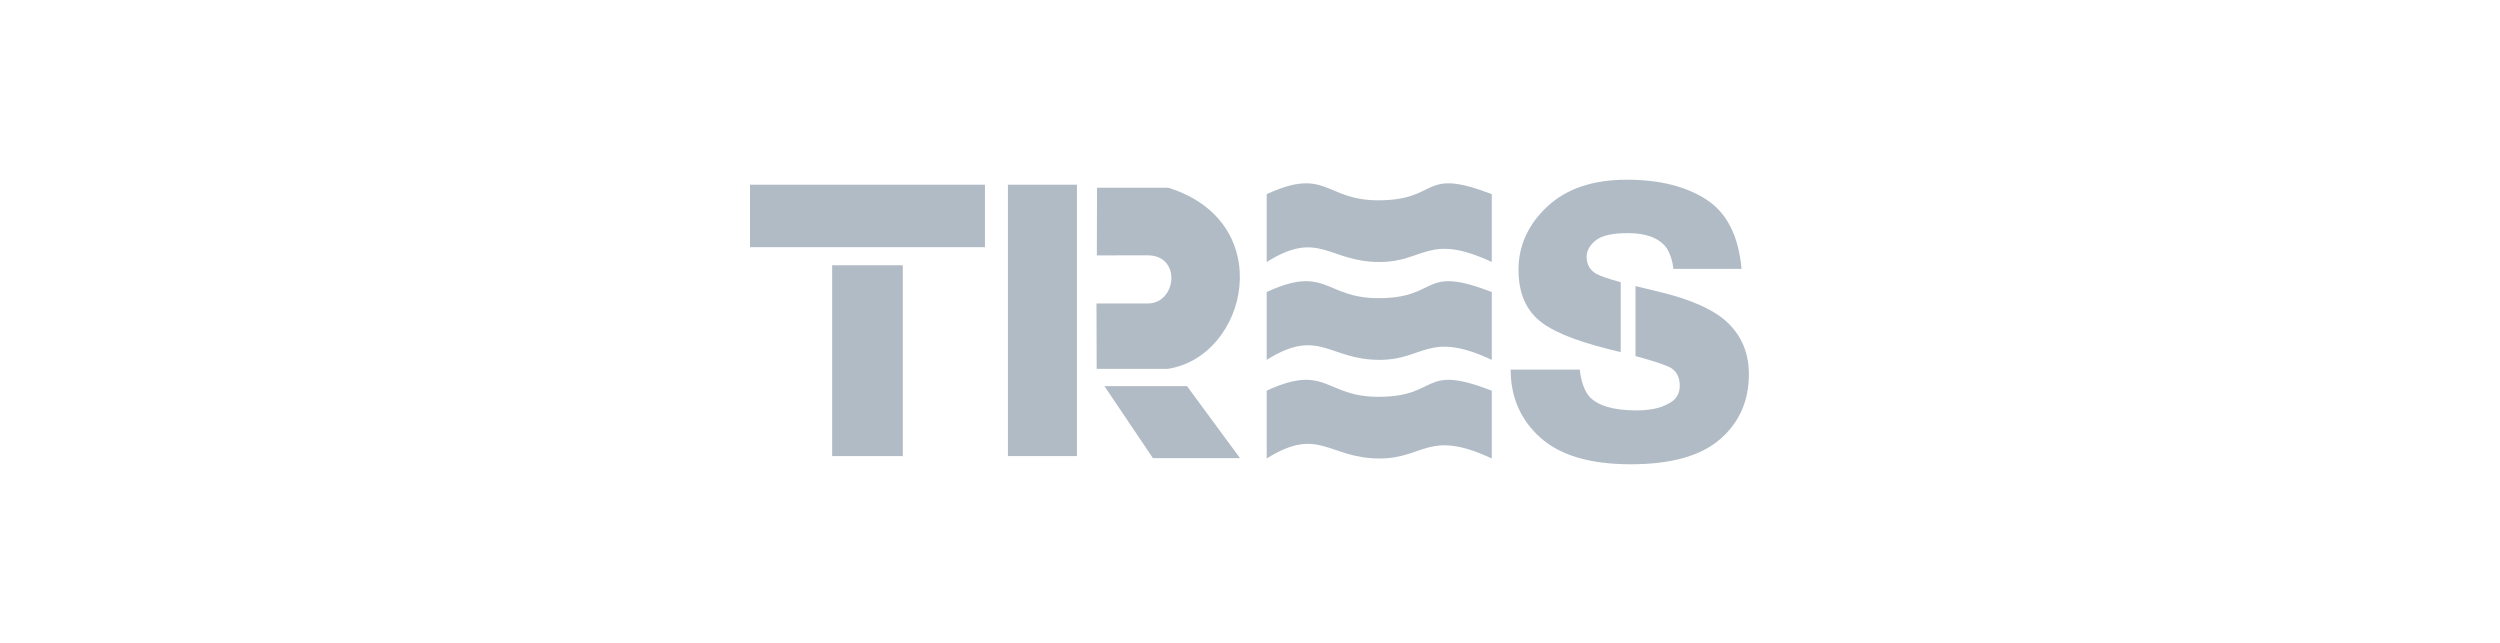
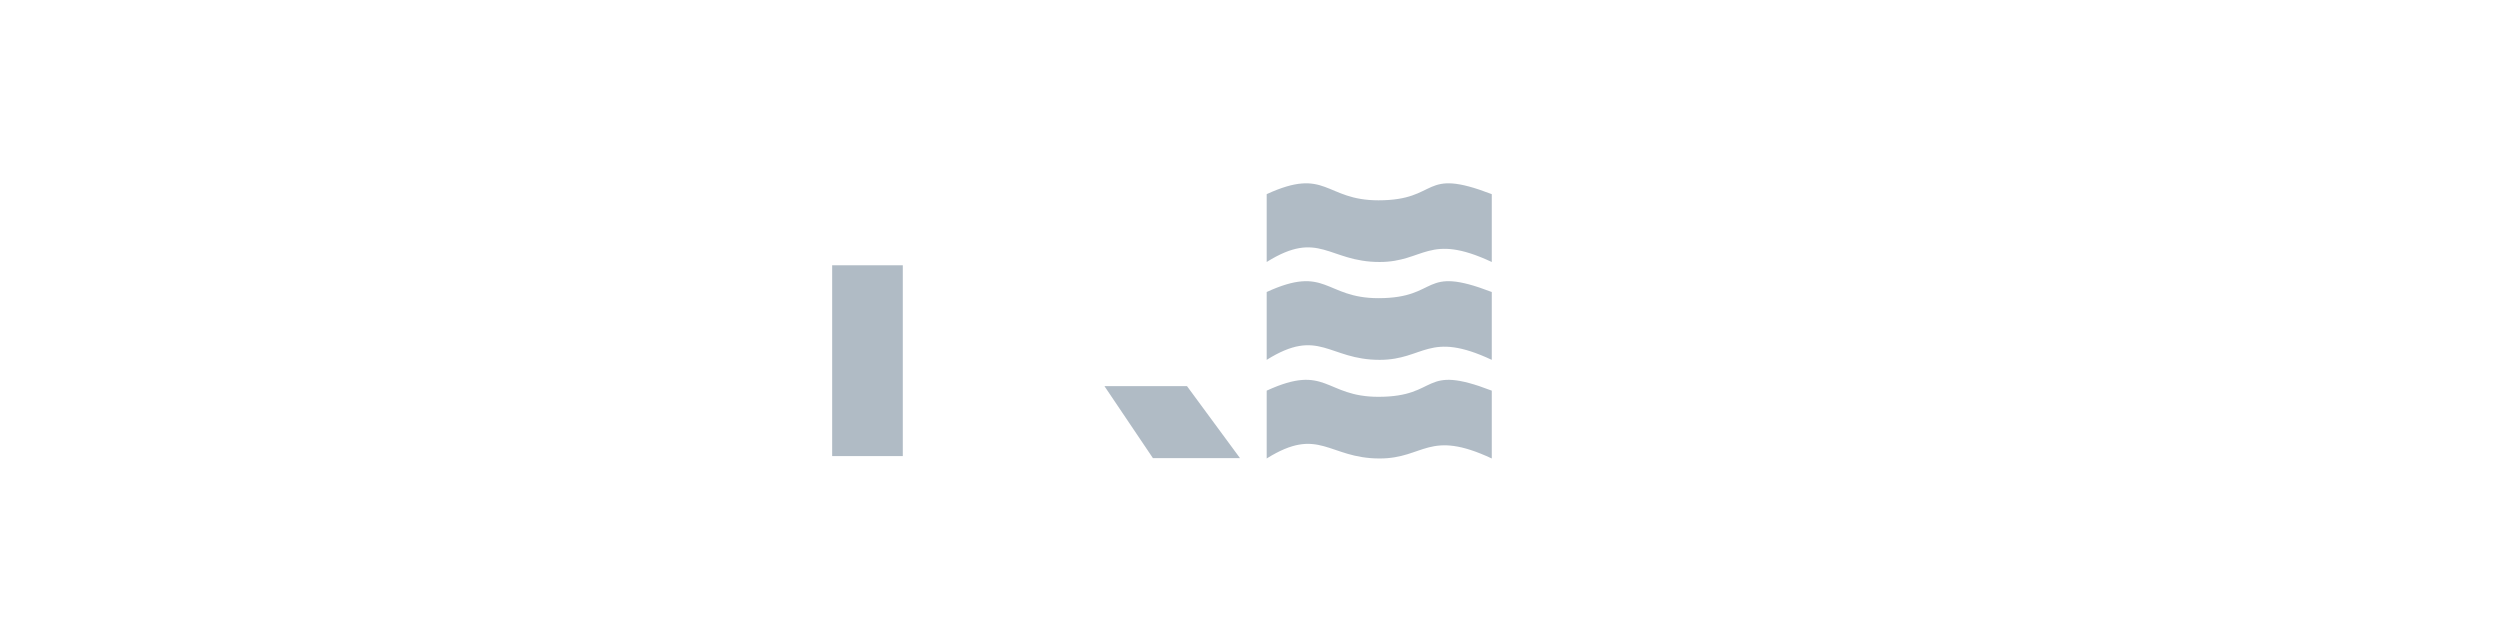
<svg xmlns="http://www.w3.org/2000/svg" width="280" height="72" viewBox="0 0 280 72" fill="none">
  <g opacity="0.6">
    <g clip-path="url(#clip0_1900_30856)">
-       <path d="M84 20.684H110.313V27.684H84V20.684Z" fill="#7C8E9F" />
      <path d="M101.113 29.711V51.081H93.201V29.711H101.113Z" fill="#7C8E9F" />
-       <path d="M120.617 20.684V51.08H112.889V20.684H120.617Z" fill="#7C8E9F" />
-       <path d="M122.866 21.023C123.855 21.023 130.832 21.023 130.832 21.023C143.184 24.852 139.78 39.924 130.793 41.312C129.91 41.312 124.657 41.312 122.827 41.312L122.807 33.991H128.542C131.793 33.991 132.354 28.596 128.542 28.596L122.846 28.604L122.866 21.023Z" fill="#7C8E9F" />
      <path d="M123.699 43.25H132.946L138.88 51.31H129.127L123.699 43.25Z" fill="#7C8E9F" />
-       <path fill-rule="evenodd" clip-rule="evenodd" d="M181.522 39.443L180.2 39.11C176.192 38.114 173.502 36.966 172.13 35.669C170.758 34.372 170.071 32.557 170.071 30.226C170.071 27.518 171.142 25.158 173.283 23.147C175.424 21.135 178.398 20.129 182.204 20.129C185.864 20.129 188.837 20.872 191.125 22.357C193.412 23.842 194.721 26.428 195.051 30.113H187.419C187.31 29.135 187.035 28.327 186.596 27.687C185.754 26.635 184.326 26.108 182.314 26.108C180.594 26.108 179.395 26.381 178.718 26.926C178.041 27.471 177.703 28.082 177.703 28.759C177.703 29.624 178.068 30.263 178.8 30.677C179.215 30.911 180.123 31.222 181.522 31.608V39.443ZM176.934 41.394C177.081 42.71 177.428 43.707 177.977 44.384C178.929 45.437 180.685 45.963 183.247 45.963C184.784 45.963 185.974 45.718 186.815 45.23C187.693 44.816 188.133 44.139 188.133 43.199C188.133 42.297 187.813 41.638 187.172 41.224C186.712 40.928 185.38 40.48 183.177 39.88V32.042C183.895 32.223 184.696 32.416 185.58 32.623C189.368 33.507 192.031 34.701 193.567 36.205C195.105 37.709 195.874 39.608 195.874 41.902C195.874 44.91 194.794 47.345 192.635 49.206C190.476 51.068 187.145 51.999 182.643 51.999C178.105 51.999 174.729 51.002 172.515 49.009C170.301 47.016 169.193 44.477 169.193 41.394H176.934Z" fill="#7C8E9F" />
      <path d="M141.869 21.744V29.343C147.758 25.658 148.77 29.343 154.519 29.343C159.534 29.343 159.993 26.027 167.078 29.343V21.744C159.074 18.658 161.327 22.435 154.382 22.435C148.356 22.435 148.586 18.658 141.869 21.744Z" fill="#7C8E9F" />
      <path d="M141.869 32.705V40.304C147.758 36.62 148.77 40.304 154.519 40.304C159.534 40.304 159.993 36.988 167.078 40.304V32.705C159.074 29.619 161.327 33.395 154.382 33.395C148.356 33.395 148.586 29.619 141.869 32.705Z" fill="#7C8E9F" />
      <path d="M141.869 43.752V51.35C147.758 47.666 148.77 51.35 154.519 51.35C159.534 51.35 159.993 48.035 167.078 51.35V43.752C159.074 40.666 161.327 44.443 154.382 44.443C148.356 44.443 148.586 40.666 141.869 43.752Z" fill="#7C8E9F" />
    </g>
  </g>
  <defs>
    <clipPath id="clip0_1900_30856">
      <rect width="112" height="32" fill="white" transform="translate(84 20)" />
    </clipPath>
  </defs>
</svg>